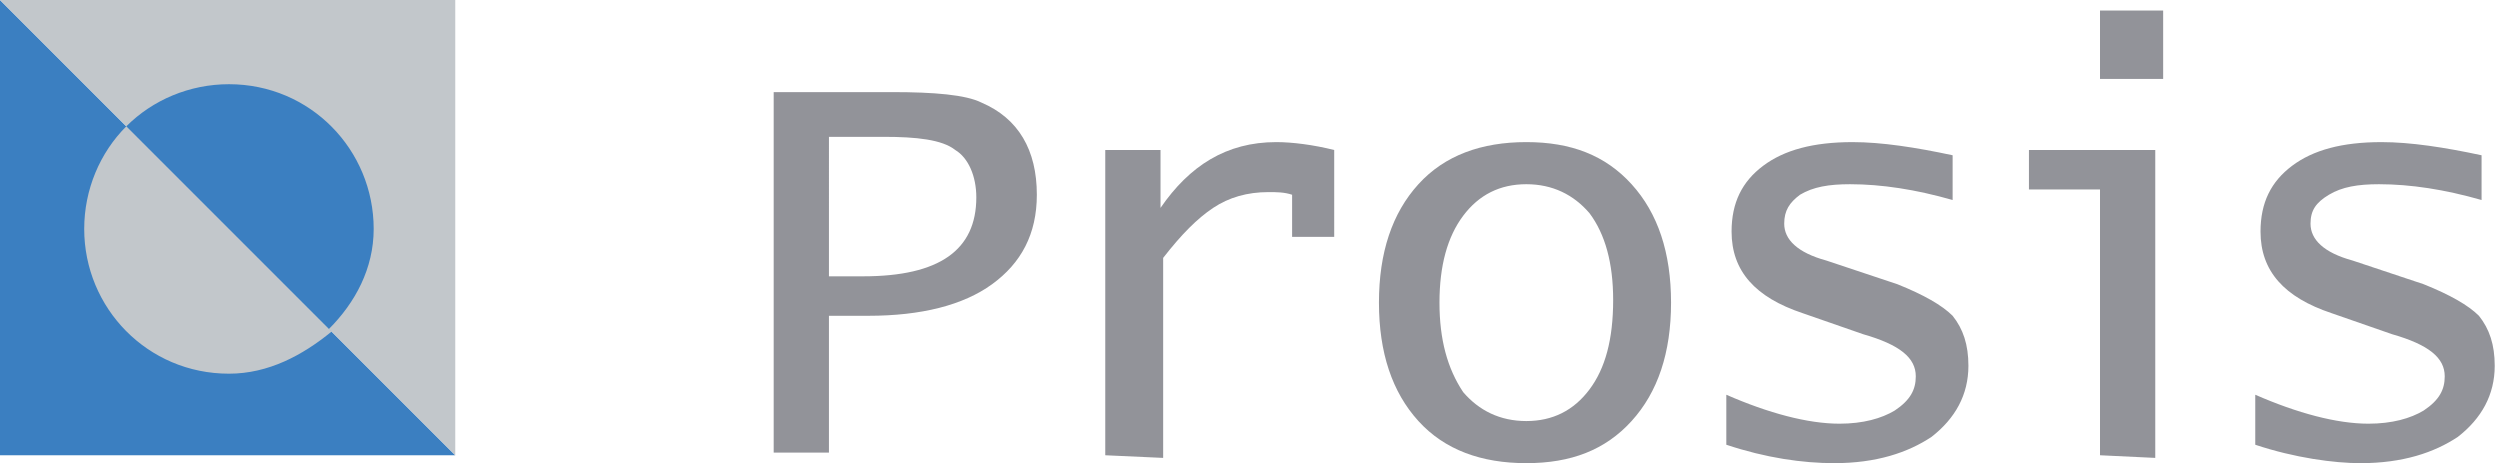
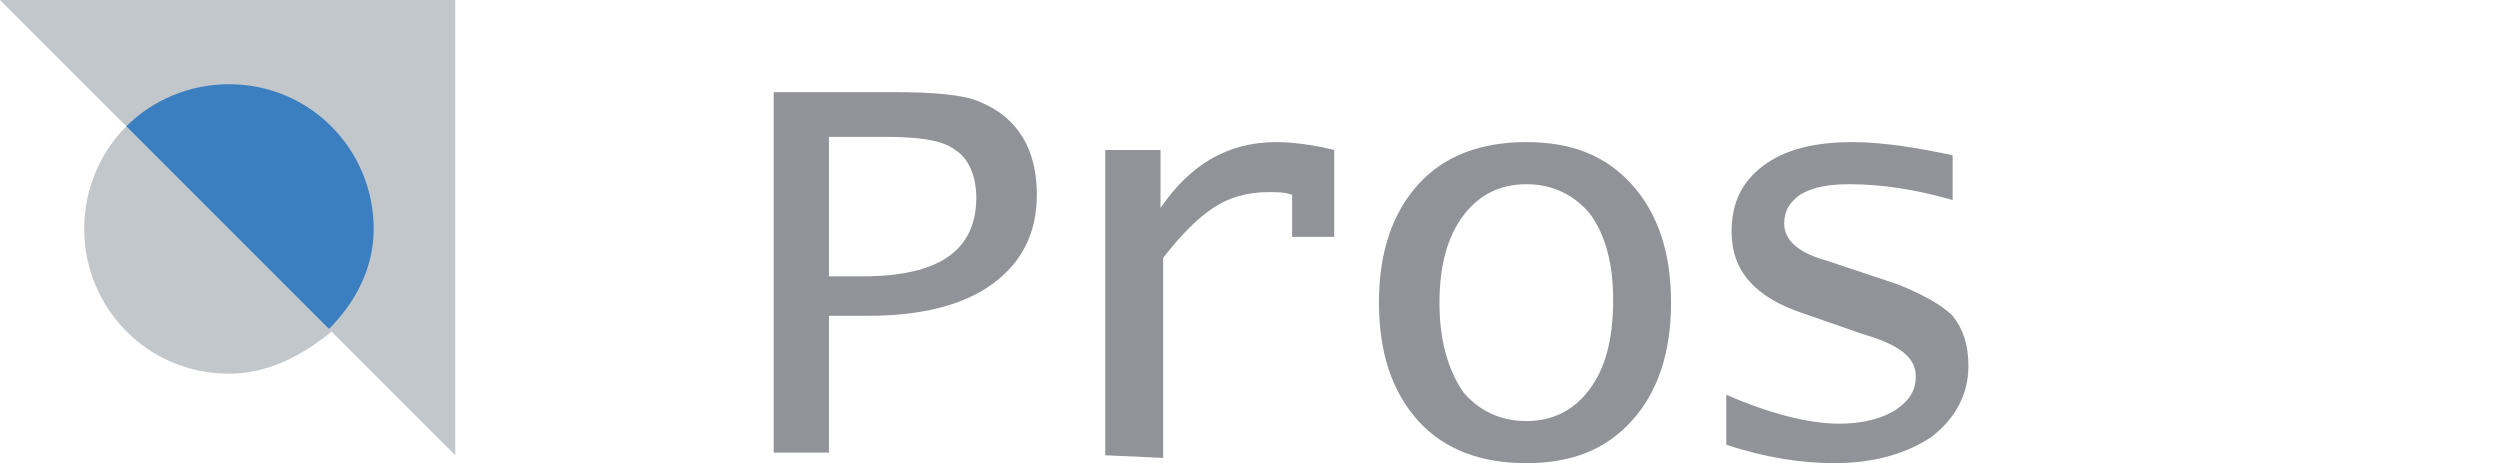
<svg xmlns="http://www.w3.org/2000/svg" xmlns:xlink="http://www.w3.org/1999/xlink" version="1.1" id="Layer_1" x="0px" y="0px" viewBox="0 0 95 17.6" enable-background="new 0 0 95 17.6" xml:space="preserve">
  <g>
-     <polygon fill="#3B7FC1" points="0,0 0,17.3 17.3,17.3  " />
    <polygon fill="#C2C7CB" points="0,0 17.3,17.3 17.3,0  " />
    <g>
      <defs>
        <rect id="SVGID_1_" x="0" y="0" width="95" height="17.6" />
      </defs>
      <clipPath id="SVGID_2_">
        <use xlink:href="#SVGID_1_" overflow="visible" />
      </clipPath>
      <path clip-path="url(#SVGID_2_)" fill="#C2C7CB" d="M8.7,14.2c-3.1,0-5.5-2.5-5.5-5.5c0-1.5,0.6-2.9,1.6-3.9l7.8,7.8    C11.5,13.5,10.2,14.2,8.7,14.2" />
      <path clip-path="url(#SVGID_2_)" fill="#3B7FC1" d="M12.5,12.5L4.8,4.8c1-1,2.4-1.6,3.9-1.6c3.1,0,5.5,2.5,5.5,5.5    C14.2,10.2,13.5,11.5,12.5,12.5" />
      <path clip-path="url(#SVGID_2_)" fill="#929399" d="M29.4,17.3V3.5h4.5c1.6,0,2.8,0.1,3.4,0.4c1.4,0.6,2.1,1.8,2.1,3.5    c0,1.5-0.6,2.6-1.7,3.4c-1.1,0.8-2.7,1.2-4.7,1.2h-1.5v5.2H29.4z M31.5,10.5h1.3c2.9,0,4.3-1,4.3-3c0-0.8-0.3-1.5-0.8-1.8    c-0.5-0.4-1.5-0.5-2.7-0.5h-2.1L31.5,10.5L31.5,10.5z" />
      <path clip-path="url(#SVGID_2_)" fill="#929399" d="M42,17.3V5.7h2.1v2.2c1.1-1.6,2.5-2.5,4.4-2.5c0.6,0,1.4,0.1,2.2,0.3V9h-1.6    V7.4c-0.3-0.1-0.6-0.1-0.9-0.1c-0.8,0-1.5,0.2-2.1,0.6c-0.6,0.4-1.2,1-1.9,1.9v7.6L42,17.3L42,17.3z" />
      <path clip-path="url(#SVGID_2_)" fill="#929399" d="M58,17.6c-1.7,0-3.1-0.5-4.1-1.6c-1-1.1-1.5-2.6-1.5-4.5    c0-1.9,0.5-3.4,1.5-4.5c1-1.1,2.4-1.6,4.1-1.6S61,5.9,62,7c1,1.1,1.5,2.6,1.5,4.5c0,1.9-0.5,3.4-1.5,4.5    C61,17.1,59.7,17.6,58,17.6 M58,16c1,0,1.8-0.4,2.4-1.2c0.6-0.8,0.9-1.9,0.9-3.4c0-1.4-0.3-2.5-0.9-3.3C59.8,7.4,59,7,58,7    c-1,0-1.8,0.4-2.4,1.2c-0.6,0.8-0.9,1.9-0.9,3.3s0.3,2.5,0.9,3.4C56.2,15.6,57,16,58,16" />
      <path clip-path="url(#SVGID_2_)" fill="#929399" d="M65.6,16.9V15c1.6,0.7,3.1,1.1,4.3,1.1c0.9,0,1.6-0.2,2.1-0.5    c0.6-0.4,0.8-0.8,0.8-1.3c0-0.7-0.6-1.2-2-1.6l-2.3-0.8c-1.8-0.6-2.7-1.6-2.7-3.1c0-1.1,0.4-1.9,1.2-2.5c0.8-0.6,1.9-0.9,3.4-0.9    c1.1,0,2.4,0.2,3.8,0.5v1.7c-1.4-0.4-2.7-0.6-3.9-0.6c-0.8,0-1.4,0.1-1.9,0.4C68,7.7,67.8,8,67.8,8.5c0,0.6,0.5,1.1,1.6,1.4    l2.7,0.9c1,0.4,1.7,0.8,2.1,1.2c0.4,0.5,0.6,1.1,0.6,1.9c0,1.1-0.5,2-1.4,2.7c-0.9,0.6-2.1,1-3.7,1C68.5,17.6,67.1,17.4,65.6,16.9    " />
-       <path clip-path="url(#SVGID_2_)" fill="#929399" d="M79.8,17.3V7.2h-2.7V5.7h4.8v11.7L79.8,17.3L79.8,17.3z M79.8,0.4h2.4V3h-2.4    V0.4z" />
-       <path clip-path="url(#SVGID_2_)" fill="#929399" d="M85.7,16.9V15c1.6,0.7,3.1,1.1,4.3,1.1c0.9,0,1.6-0.2,2.1-0.5    c0.6-0.4,0.8-0.8,0.8-1.3c0-0.7-0.6-1.2-2-1.6l-2.3-0.8c-1.8-0.6-2.7-1.6-2.7-3.1c0-1.1,0.4-1.9,1.2-2.5c0.8-0.6,1.9-0.9,3.4-0.9    c1.1,0,2.4,0.2,3.8,0.5v1.7c-1.4-0.4-2.7-0.6-3.9-0.6c-0.8,0-1.4,0.1-1.9,0.4c-0.5,0.3-0.7,0.6-0.7,1.1c0,0.6,0.5,1.1,1.6,1.4    l2.7,0.9c1,0.4,1.7,0.8,2.1,1.2c0.4,0.5,0.6,1.1,0.6,1.9c0,1.1-0.5,2-1.4,2.7c-0.9,0.6-2.1,1-3.7,1C88.7,17.6,87.2,17.4,85.7,16.9    " />
    </g>
  </g>
</svg>